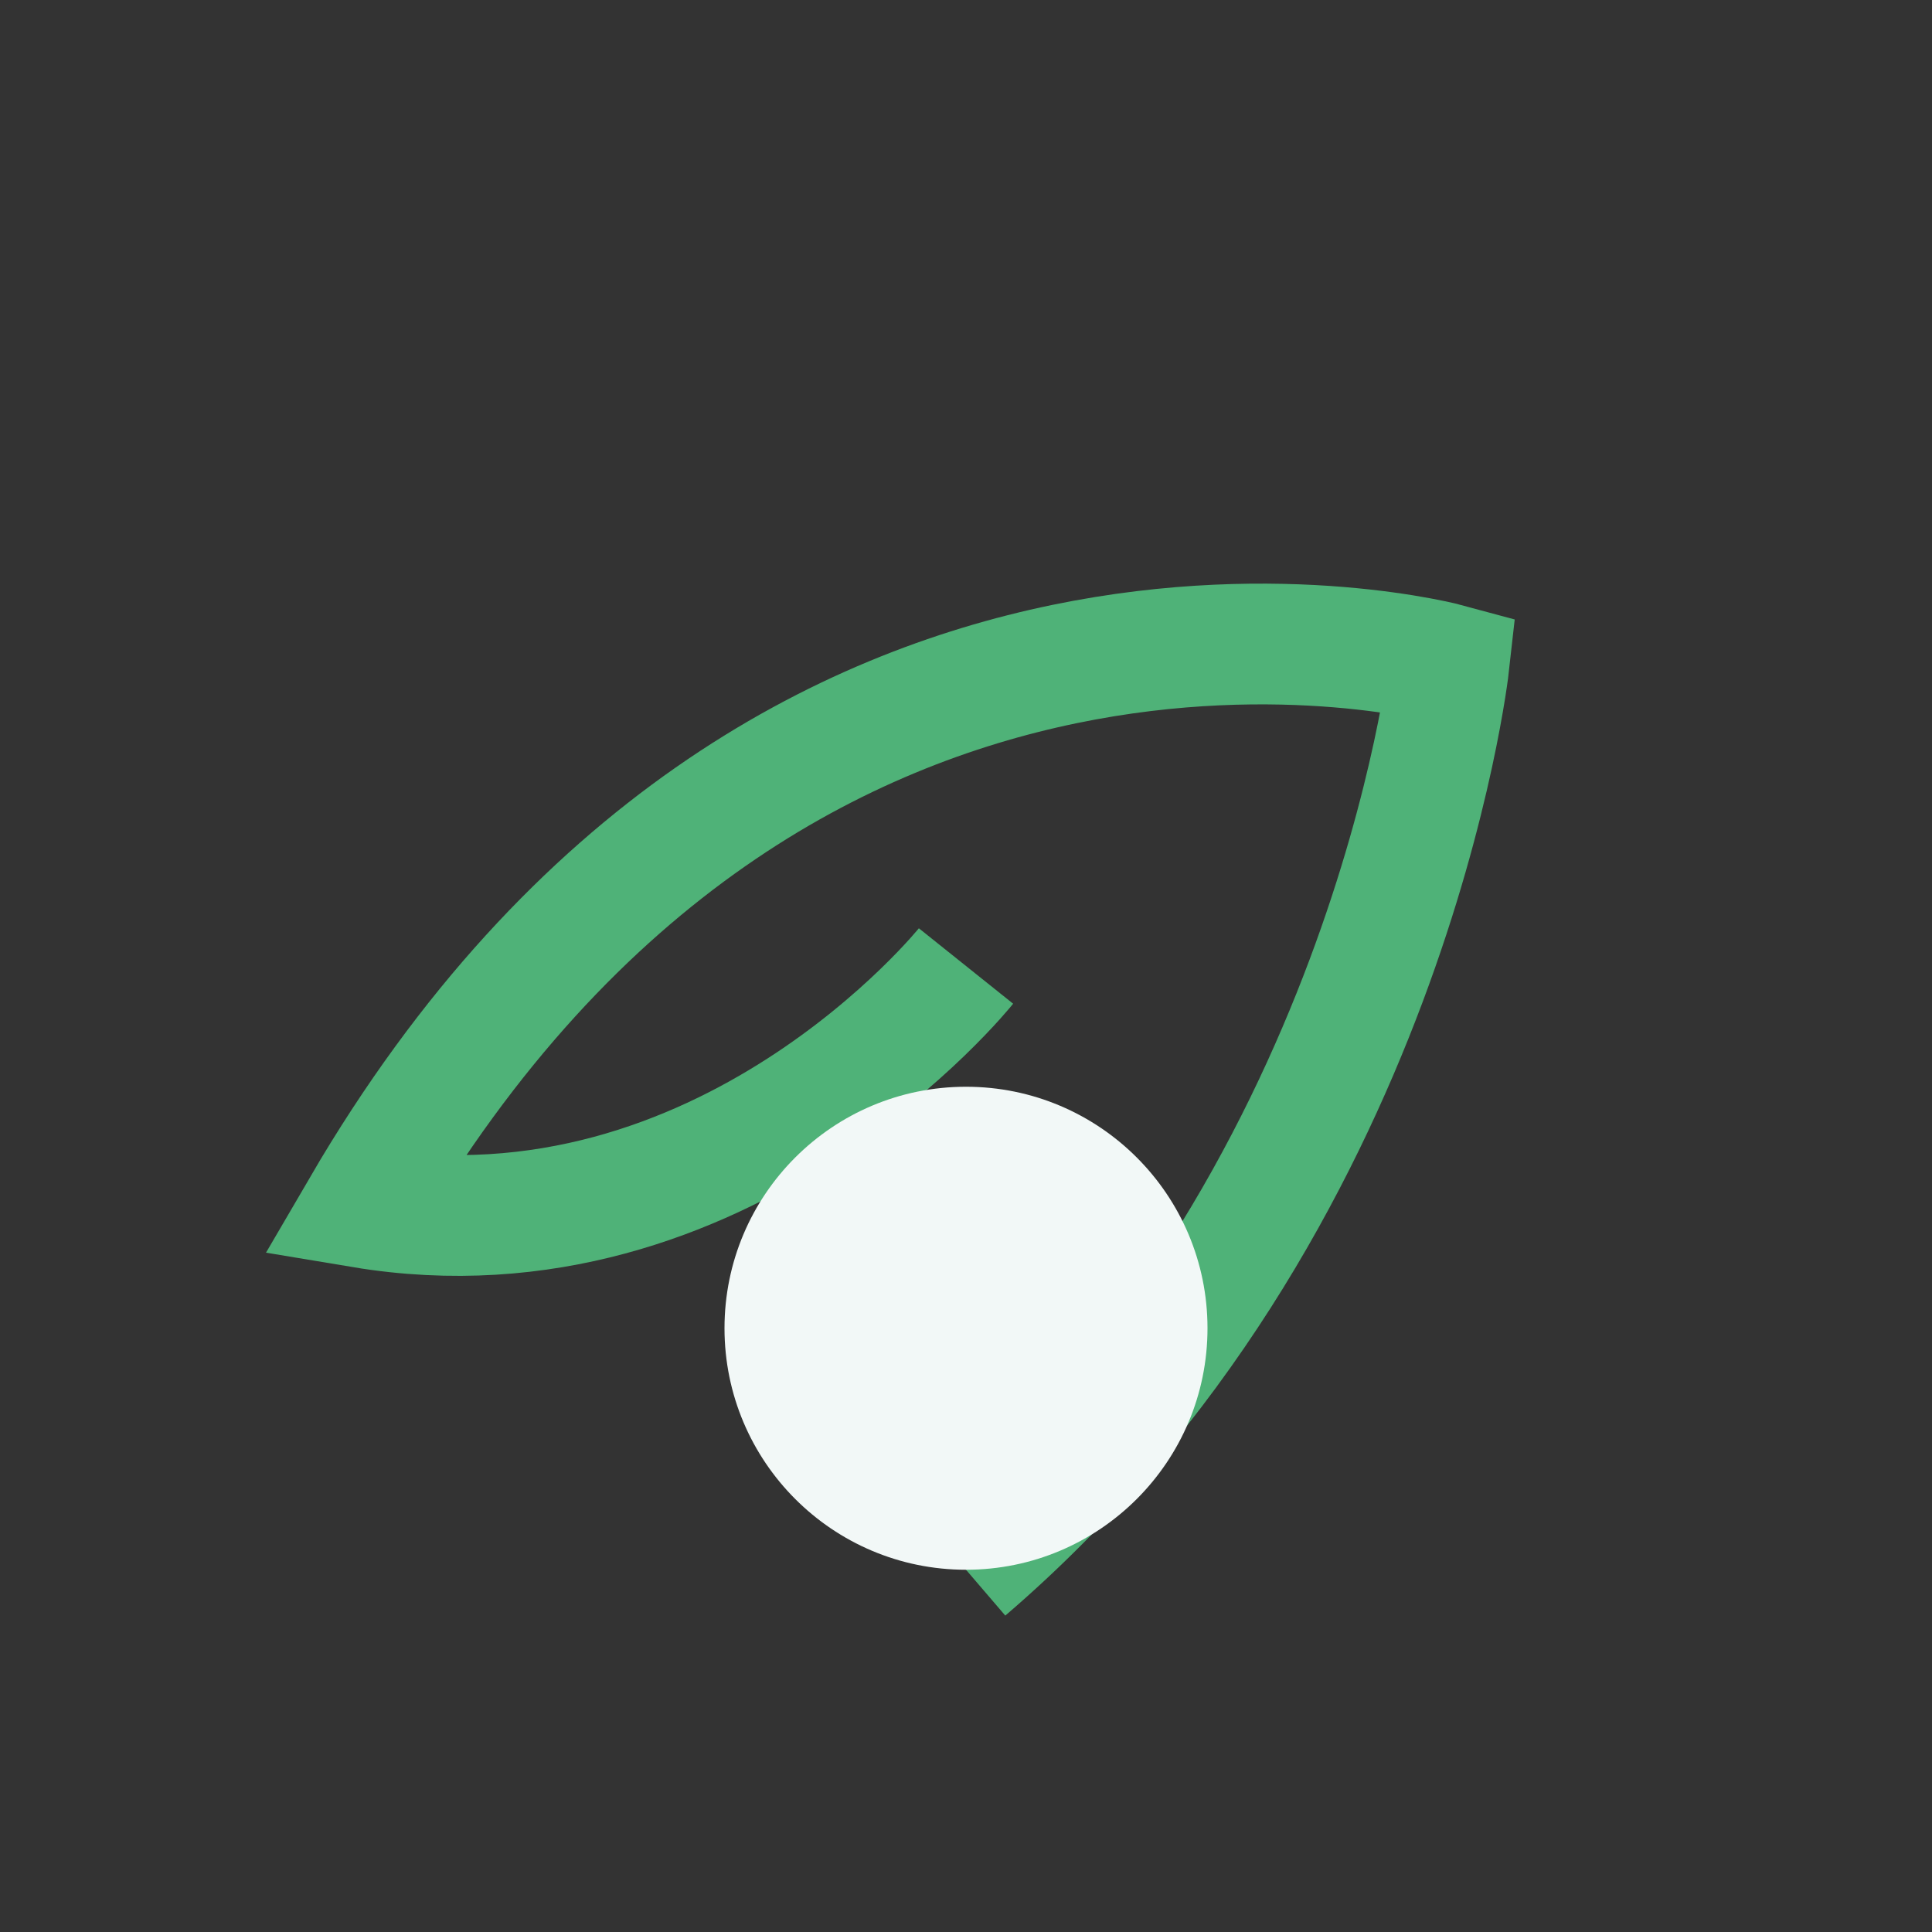
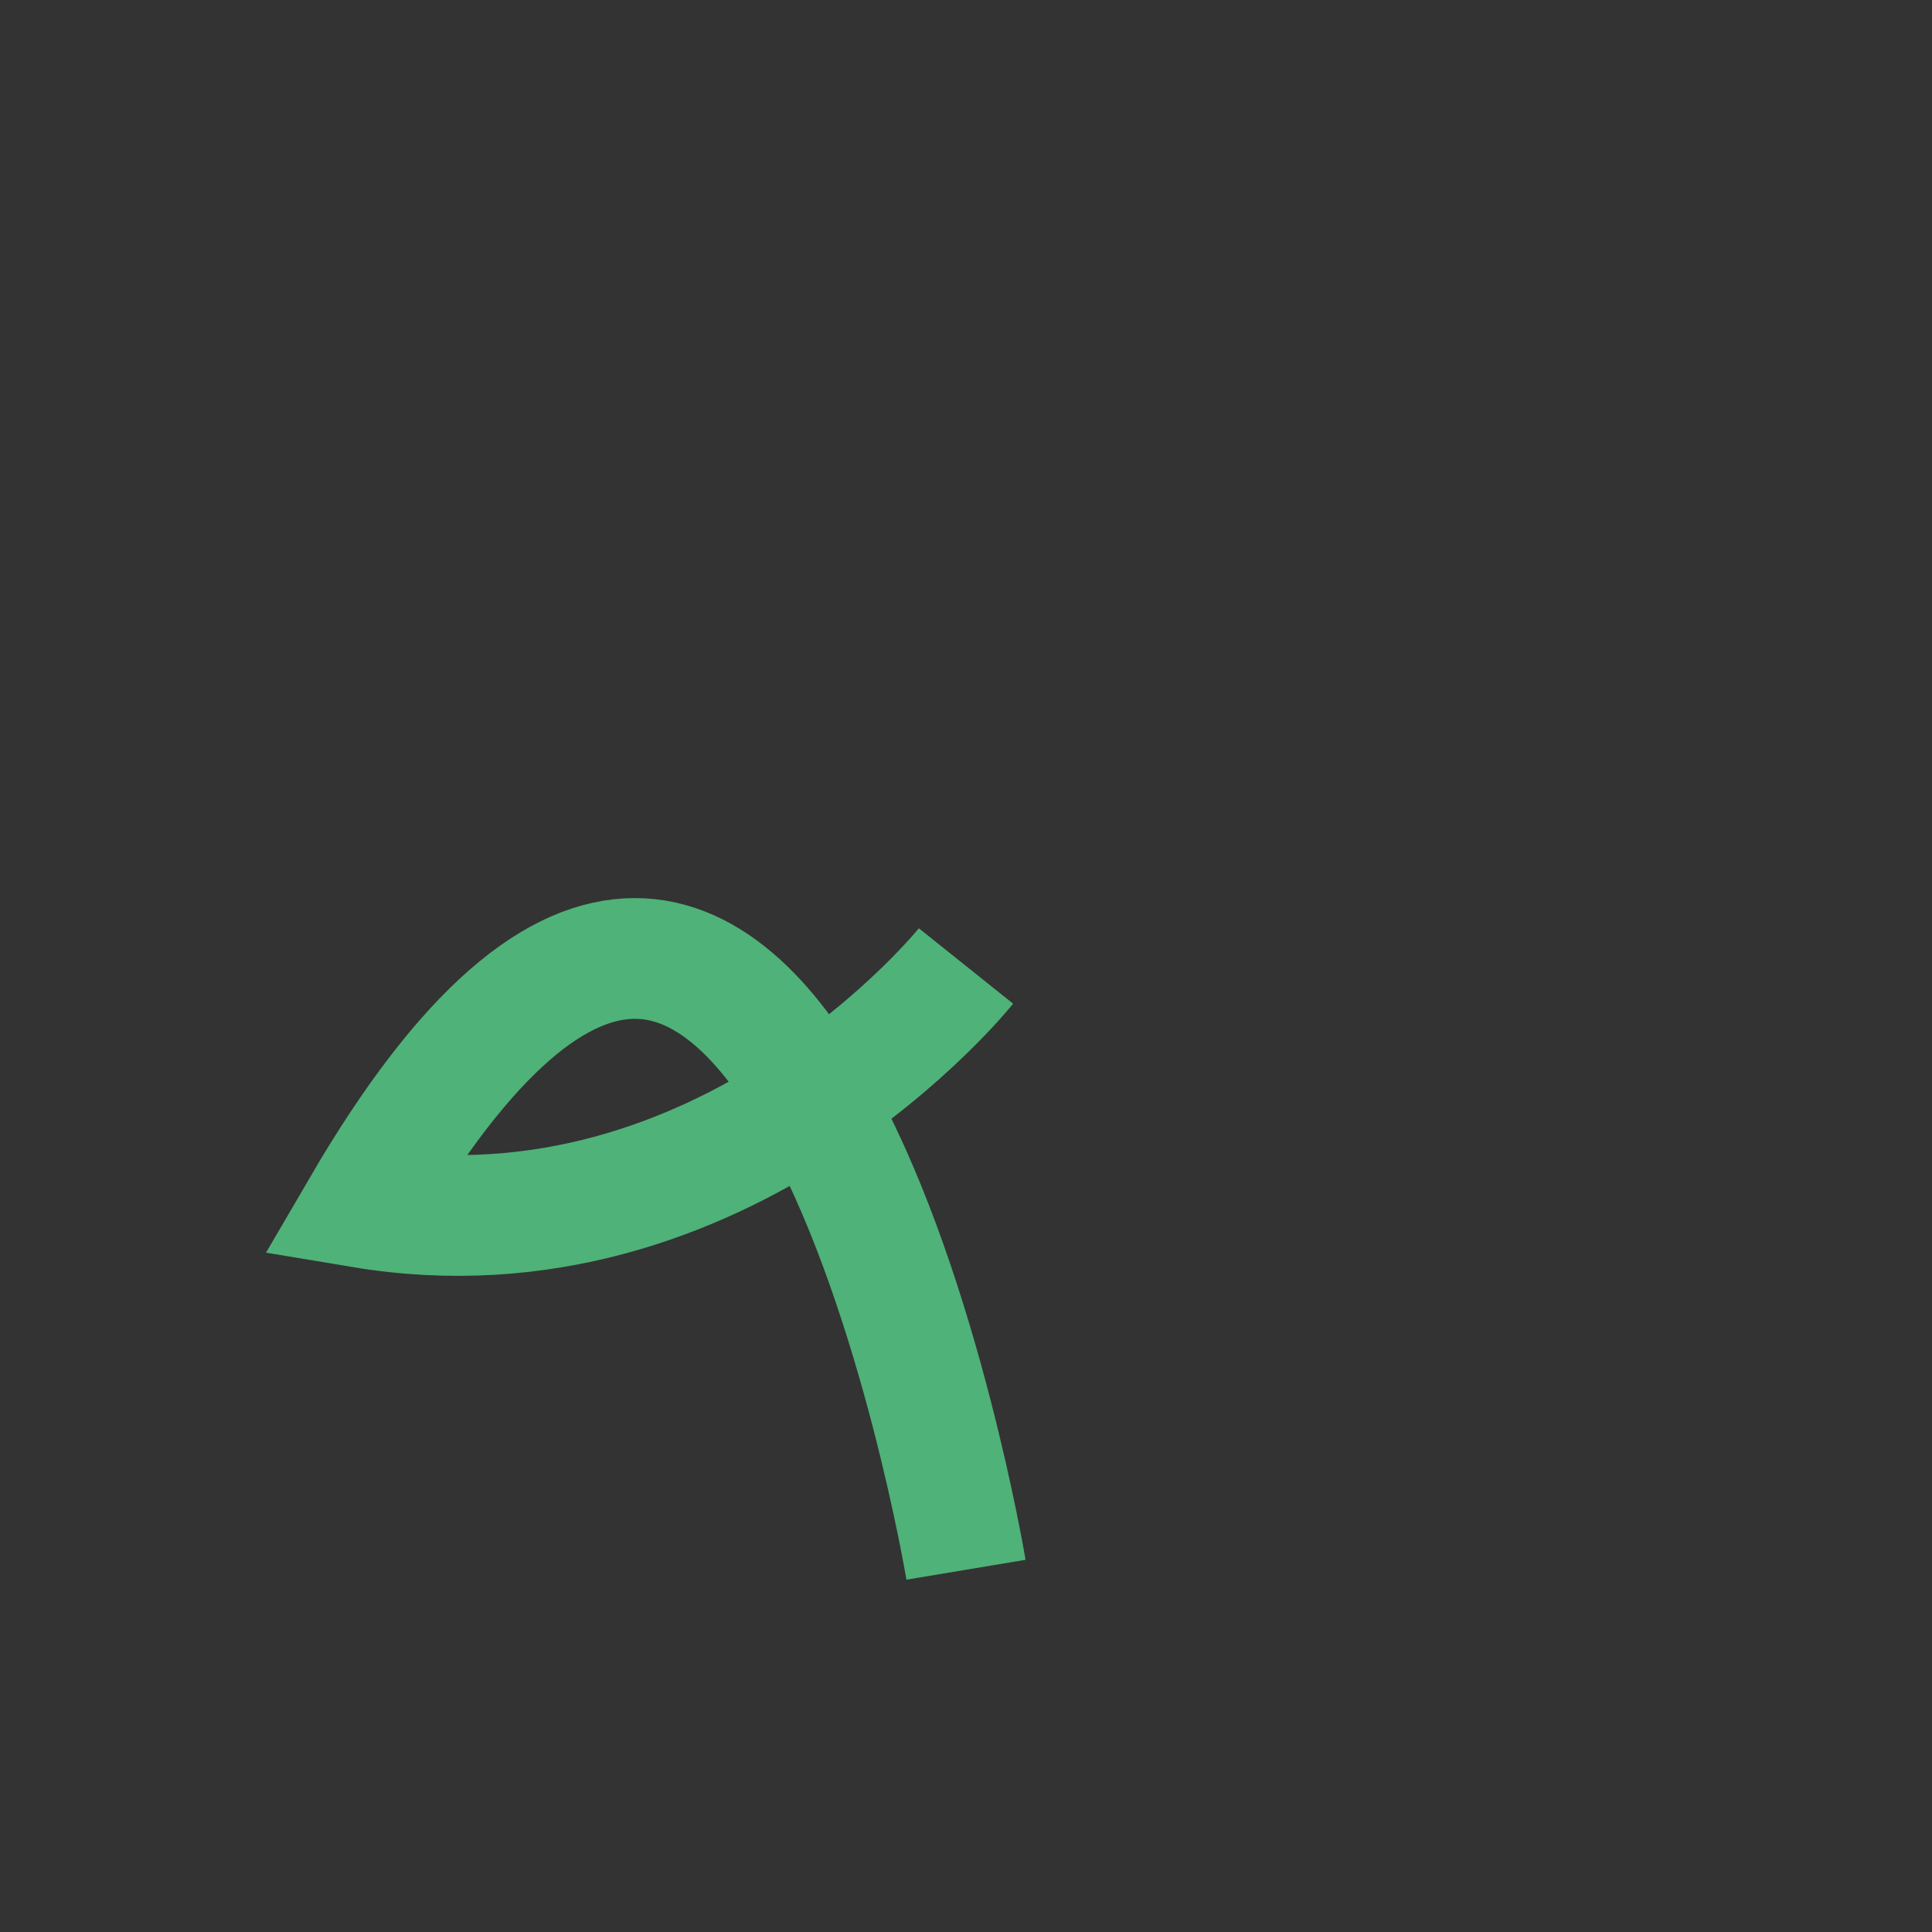
<svg xmlns="http://www.w3.org/2000/svg" width="32" height="32" viewBox="0 0 32 32">
  <rect x="0" y="0" width="32" height="32" fill="#333333" stroke="none" />
-   <path d="M16 26c7-6 8-15 8-15S13 8 6 20c6 1 10-4 10-4" fill="none" stroke="#4FB278" stroke-width="2" />
-   <circle cx="16" cy="22" r="4" fill="#F2F8F7" />
+   <path d="M16 26S13 8 6 20c6 1 10-4 10-4" fill="none" stroke="#4FB278" stroke-width="2" />
</svg>